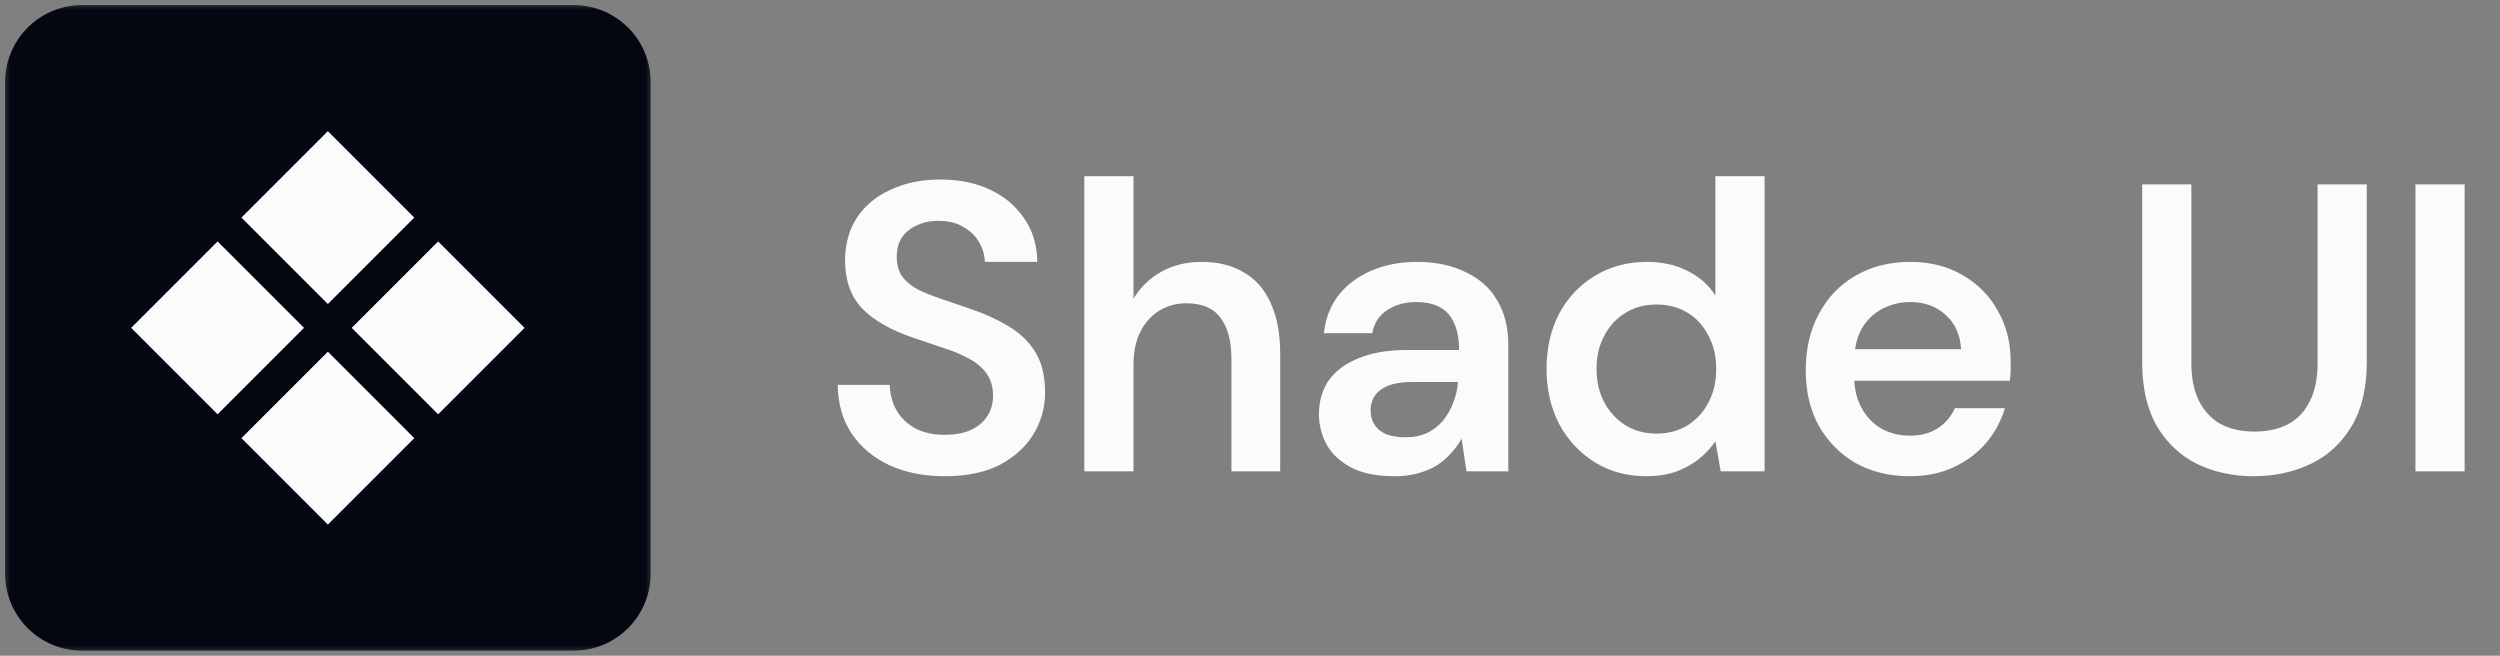
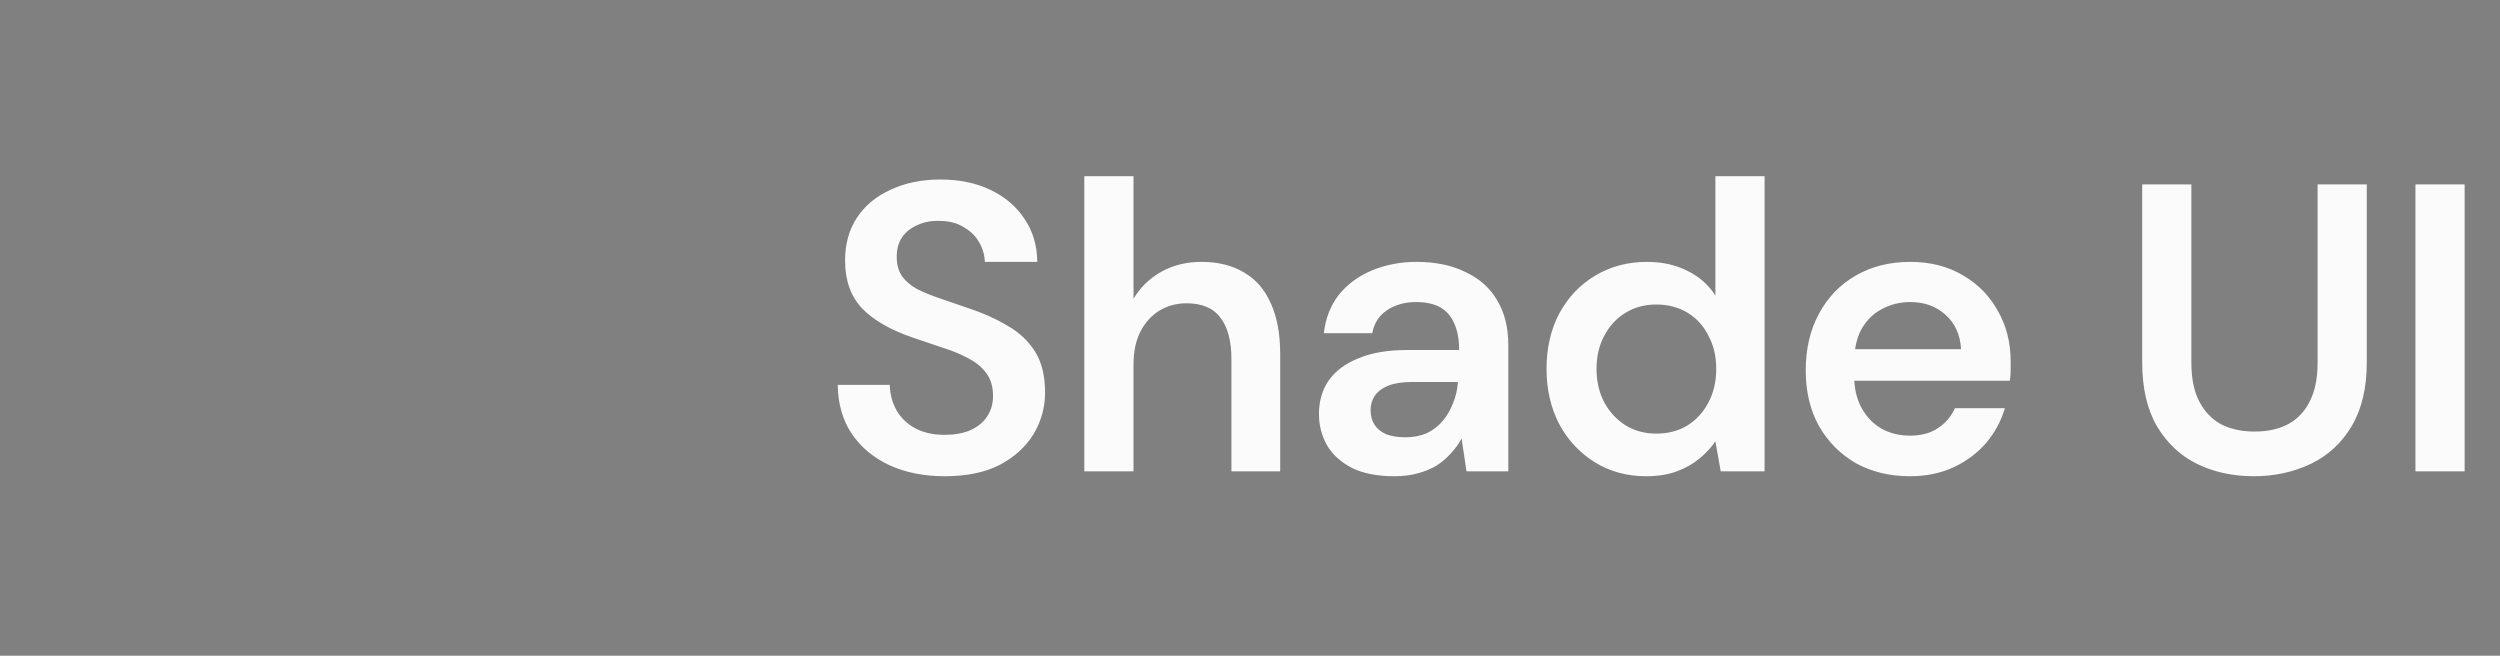
<svg xmlns="http://www.w3.org/2000/svg" width="122" height="32" viewBox="0 0 122 32" fill="none">
  <rect x="0" y="0" width="122" height="32" fill="#808080" stroke="none" />
  <mask id="mask0_1213_26650" style="mask-type:luminance" maskUnits="userSpaceOnUse" x="0" y="0" width="32" height="32">
-     <path d="M32 0H0V32H32V0Z" fill="white" />
-   </mask>
+     </mask>
  <g mask="url(#mask0_1213_26650)">
-     <path d="M28 0.25H4C1.929 0.25 0.25 1.929 0.25 4V28C0.25 30.071 1.929 31.75 4 31.75H28C30.071 31.75 31.75 30.071 31.75 28V4C31.75 1.929 30.071 0.25 28 0.25Z" fill="#030712" />
-     <path d="M16 14.836L11.782 10.618L16 6.4L20.218 10.618L16 14.836ZM21.382 20.218L17.164 16L21.382 11.782L25.6 16L21.382 20.218ZM10.618 20.218L6.4 16L10.618 11.782L14.836 16L10.618 20.218ZM16 25.6L11.782 21.382L16 17.164L20.218 21.382L16 25.6Z" fill="#FBFBFC" />
-   </g>
+     </g>
  <path d="M46.1 23.24C45.087 23.24 44.187 23.06 43.4 22.7C42.627 22.34 42.013 21.827 41.56 21.16C41.12 20.493 40.893 19.7 40.88 18.78H43.42C43.433 19.247 43.547 19.667 43.76 20.04C43.973 20.4 44.273 20.687 44.66 20.9C45.06 21.113 45.54 21.22 46.1 21.22C46.58 21.22 46.993 21.147 47.34 21C47.7 20.84 47.973 20.62 48.16 20.34C48.36 20.047 48.46 19.707 48.46 19.32C48.46 18.88 48.353 18.513 48.14 18.22C47.927 17.927 47.64 17.687 47.28 17.5C46.92 17.3 46.507 17.127 46.04 16.98C45.573 16.82 45.08 16.653 44.56 16.48C43.467 16.107 42.64 15.633 42.08 15.06C41.52 14.473 41.24 13.693 41.24 12.72C41.24 11.907 41.433 11.207 41.82 10.62C42.207 10.033 42.753 9.58 43.46 9.26C44.167 8.927 44.973 8.76 45.88 8.76C46.813 8.76 47.627 8.927 48.32 9.26C49.027 9.593 49.58 10.06 49.98 10.66C50.393 11.247 50.607 11.953 50.62 12.78H48.06C48.047 12.433 47.953 12.113 47.78 11.82C47.607 11.513 47.353 11.267 47.02 11.08C46.7 10.88 46.307 10.78 45.84 10.78C45.453 10.767 45.1 10.833 44.78 10.98C44.46 11.113 44.207 11.313 44.02 11.58C43.847 11.833 43.76 12.153 43.76 12.54C43.76 12.913 43.847 13.227 44.02 13.48C44.193 13.72 44.433 13.927 44.74 14.1C45.06 14.26 45.433 14.413 45.86 14.56C46.287 14.707 46.753 14.867 47.26 15.04C47.953 15.267 48.58 15.547 49.14 15.88C49.713 16.2 50.167 16.62 50.5 17.14C50.833 17.66 51 18.333 51 19.16C51 19.88 50.813 20.553 50.44 21.18C50.067 21.793 49.52 22.293 48.8 22.68C48.08 23.053 47.18 23.24 46.1 23.24ZM52.914 23V8.6H55.315V14.58C55.648 14.02 56.101 13.58 56.675 13.26C57.248 12.94 57.901 12.78 58.635 12.78C59.448 12.78 60.141 12.953 60.715 13.3C61.288 13.633 61.721 14.133 62.014 14.8C62.321 15.467 62.474 16.293 62.474 17.28V23H60.094V17.52C60.094 16.64 59.914 15.967 59.554 15.5C59.208 15.033 58.654 14.8 57.895 14.8C57.414 14.8 56.974 14.92 56.575 15.16C56.188 15.4 55.881 15.74 55.654 16.18C55.428 16.62 55.315 17.16 55.315 17.8V23H52.914ZM68.045 23.24C67.219 23.24 66.532 23.107 65.985 22.84C65.439 22.56 65.032 22.193 64.765 21.74C64.499 21.273 64.365 20.76 64.365 20.2C64.365 19.573 64.525 19.027 64.845 18.56C65.179 18.093 65.665 17.733 66.305 17.48C66.945 17.213 67.732 17.08 68.665 17.08H71.205C71.205 16.56 71.125 16.127 70.965 15.78C70.819 15.433 70.592 15.173 70.285 15C69.979 14.827 69.585 14.74 69.105 14.74C68.559 14.74 68.085 14.873 67.685 15.14C67.299 15.393 67.059 15.767 66.965 16.26H64.605C64.685 15.54 64.925 14.92 65.325 14.4C65.739 13.88 66.279 13.48 66.945 13.2C67.612 12.92 68.339 12.78 69.125 12.78C70.059 12.78 70.859 12.947 71.525 13.28C72.205 13.6 72.719 14.06 73.065 14.66C73.425 15.26 73.605 15.987 73.605 16.84V23H71.565L71.325 21.4C71.192 21.653 71.019 21.893 70.805 22.12C70.605 22.347 70.372 22.547 70.105 22.72C69.839 22.88 69.532 23.007 69.185 23.1C68.852 23.193 68.472 23.24 68.045 23.24ZM68.585 21.34C68.972 21.34 69.319 21.273 69.625 21.14C69.932 20.993 70.192 20.793 70.405 20.54C70.619 20.287 70.785 20 70.905 19.68C71.039 19.36 71.119 19.02 71.145 18.66V18.64H68.925C68.445 18.64 68.052 18.7 67.745 18.82C67.452 18.94 67.232 19.107 67.085 19.32C66.952 19.52 66.885 19.753 66.885 20.02C66.885 20.3 66.952 20.54 67.085 20.74C67.219 20.94 67.412 21.093 67.665 21.2C67.932 21.293 68.239 21.34 68.585 21.34ZM80.331 23.24C79.397 23.24 78.564 23.013 77.831 22.56C77.097 22.107 76.517 21.487 76.091 20.7C75.677 19.9 75.471 19 75.471 18C75.471 16.987 75.677 16.087 76.091 15.3C76.517 14.513 77.097 13.9 77.831 13.46C78.577 13.007 79.424 12.78 80.371 12.78C81.117 12.78 81.777 12.927 82.351 13.22C82.924 13.5 83.377 13.9 83.711 14.42V8.6H86.111V23H83.971L83.711 21.54C83.511 21.833 83.251 22.113 82.931 22.38C82.624 22.633 82.257 22.84 81.831 23C81.404 23.16 80.904 23.24 80.331 23.24ZM80.831 21.16C81.404 21.16 81.911 21.027 82.351 20.76C82.791 20.48 83.131 20.107 83.371 19.64C83.624 19.173 83.751 18.627 83.751 18C83.751 17.387 83.624 16.847 83.371 16.38C83.131 15.9 82.791 15.527 82.351 15.26C81.911 14.993 81.404 14.86 80.831 14.86C80.271 14.86 79.771 14.993 79.331 15.26C78.891 15.527 78.544 15.9 78.291 16.38C78.037 16.847 77.911 17.387 77.911 18C77.911 18.613 78.037 19.16 78.291 19.64C78.544 20.107 78.891 20.48 79.331 20.76C79.771 21.027 80.271 21.16 80.831 21.16ZM93.2 23.24C92.213 23.24 91.333 23.027 90.56 22.6C89.8 22.16 89.2 21.553 88.76 20.78C88.333 20.007 88.12 19.107 88.12 18.08C88.12 17.027 88.333 16.107 88.76 15.32C89.186 14.52 89.78 13.9 90.54 13.46C91.313 13.007 92.207 12.78 93.22 12.78C94.207 12.78 95.067 13 95.8 13.44C96.533 13.867 97.1 14.447 97.5 15.18C97.913 15.9 98.12 16.72 98.12 17.64C98.12 17.773 98.12 17.92 98.12 18.08C98.12 18.24 98.106 18.407 98.08 18.58H89.86V17.04H95.7C95.66 16.333 95.406 15.773 94.94 15.36C94.487 14.947 93.913 14.74 93.22 14.74C92.727 14.74 92.266 14.853 91.84 15.08C91.427 15.293 91.093 15.62 90.84 16.06C90.6 16.5 90.48 17.053 90.48 17.72V18.3C90.48 18.927 90.6 19.46 90.84 19.9C91.08 20.34 91.406 20.68 91.82 20.92C92.233 21.147 92.693 21.26 93.2 21.26C93.746 21.26 94.2 21.14 94.56 20.9C94.933 20.66 95.213 20.333 95.4 19.92H97.84C97.653 20.547 97.347 21.113 96.92 21.62C96.493 22.113 95.966 22.507 95.34 22.8C94.713 23.093 94 23.24 93.2 23.24ZM109.979 23.24C108.965 23.24 108.045 23.04 107.219 22.64C106.405 22.24 105.752 21.627 105.259 20.8C104.779 19.973 104.539 18.933 104.539 17.68V9H106.939V17.7C106.939 18.46 107.065 19.087 107.319 19.58C107.572 20.073 107.925 20.447 108.379 20.7C108.845 20.94 109.392 21.06 110.019 21.06C110.659 21.06 111.205 20.94 111.659 20.7C112.125 20.447 112.479 20.073 112.719 19.58C112.972 19.087 113.099 18.46 113.099 17.7V9H115.499V17.68C115.499 18.933 115.252 19.973 114.759 20.8C114.265 21.627 113.599 22.24 112.759 22.64C111.919 23.04 110.992 23.24 109.979 23.24ZM117.874 23V9H120.274V23H117.874Z" fill="#FBFBFC" />
</svg>